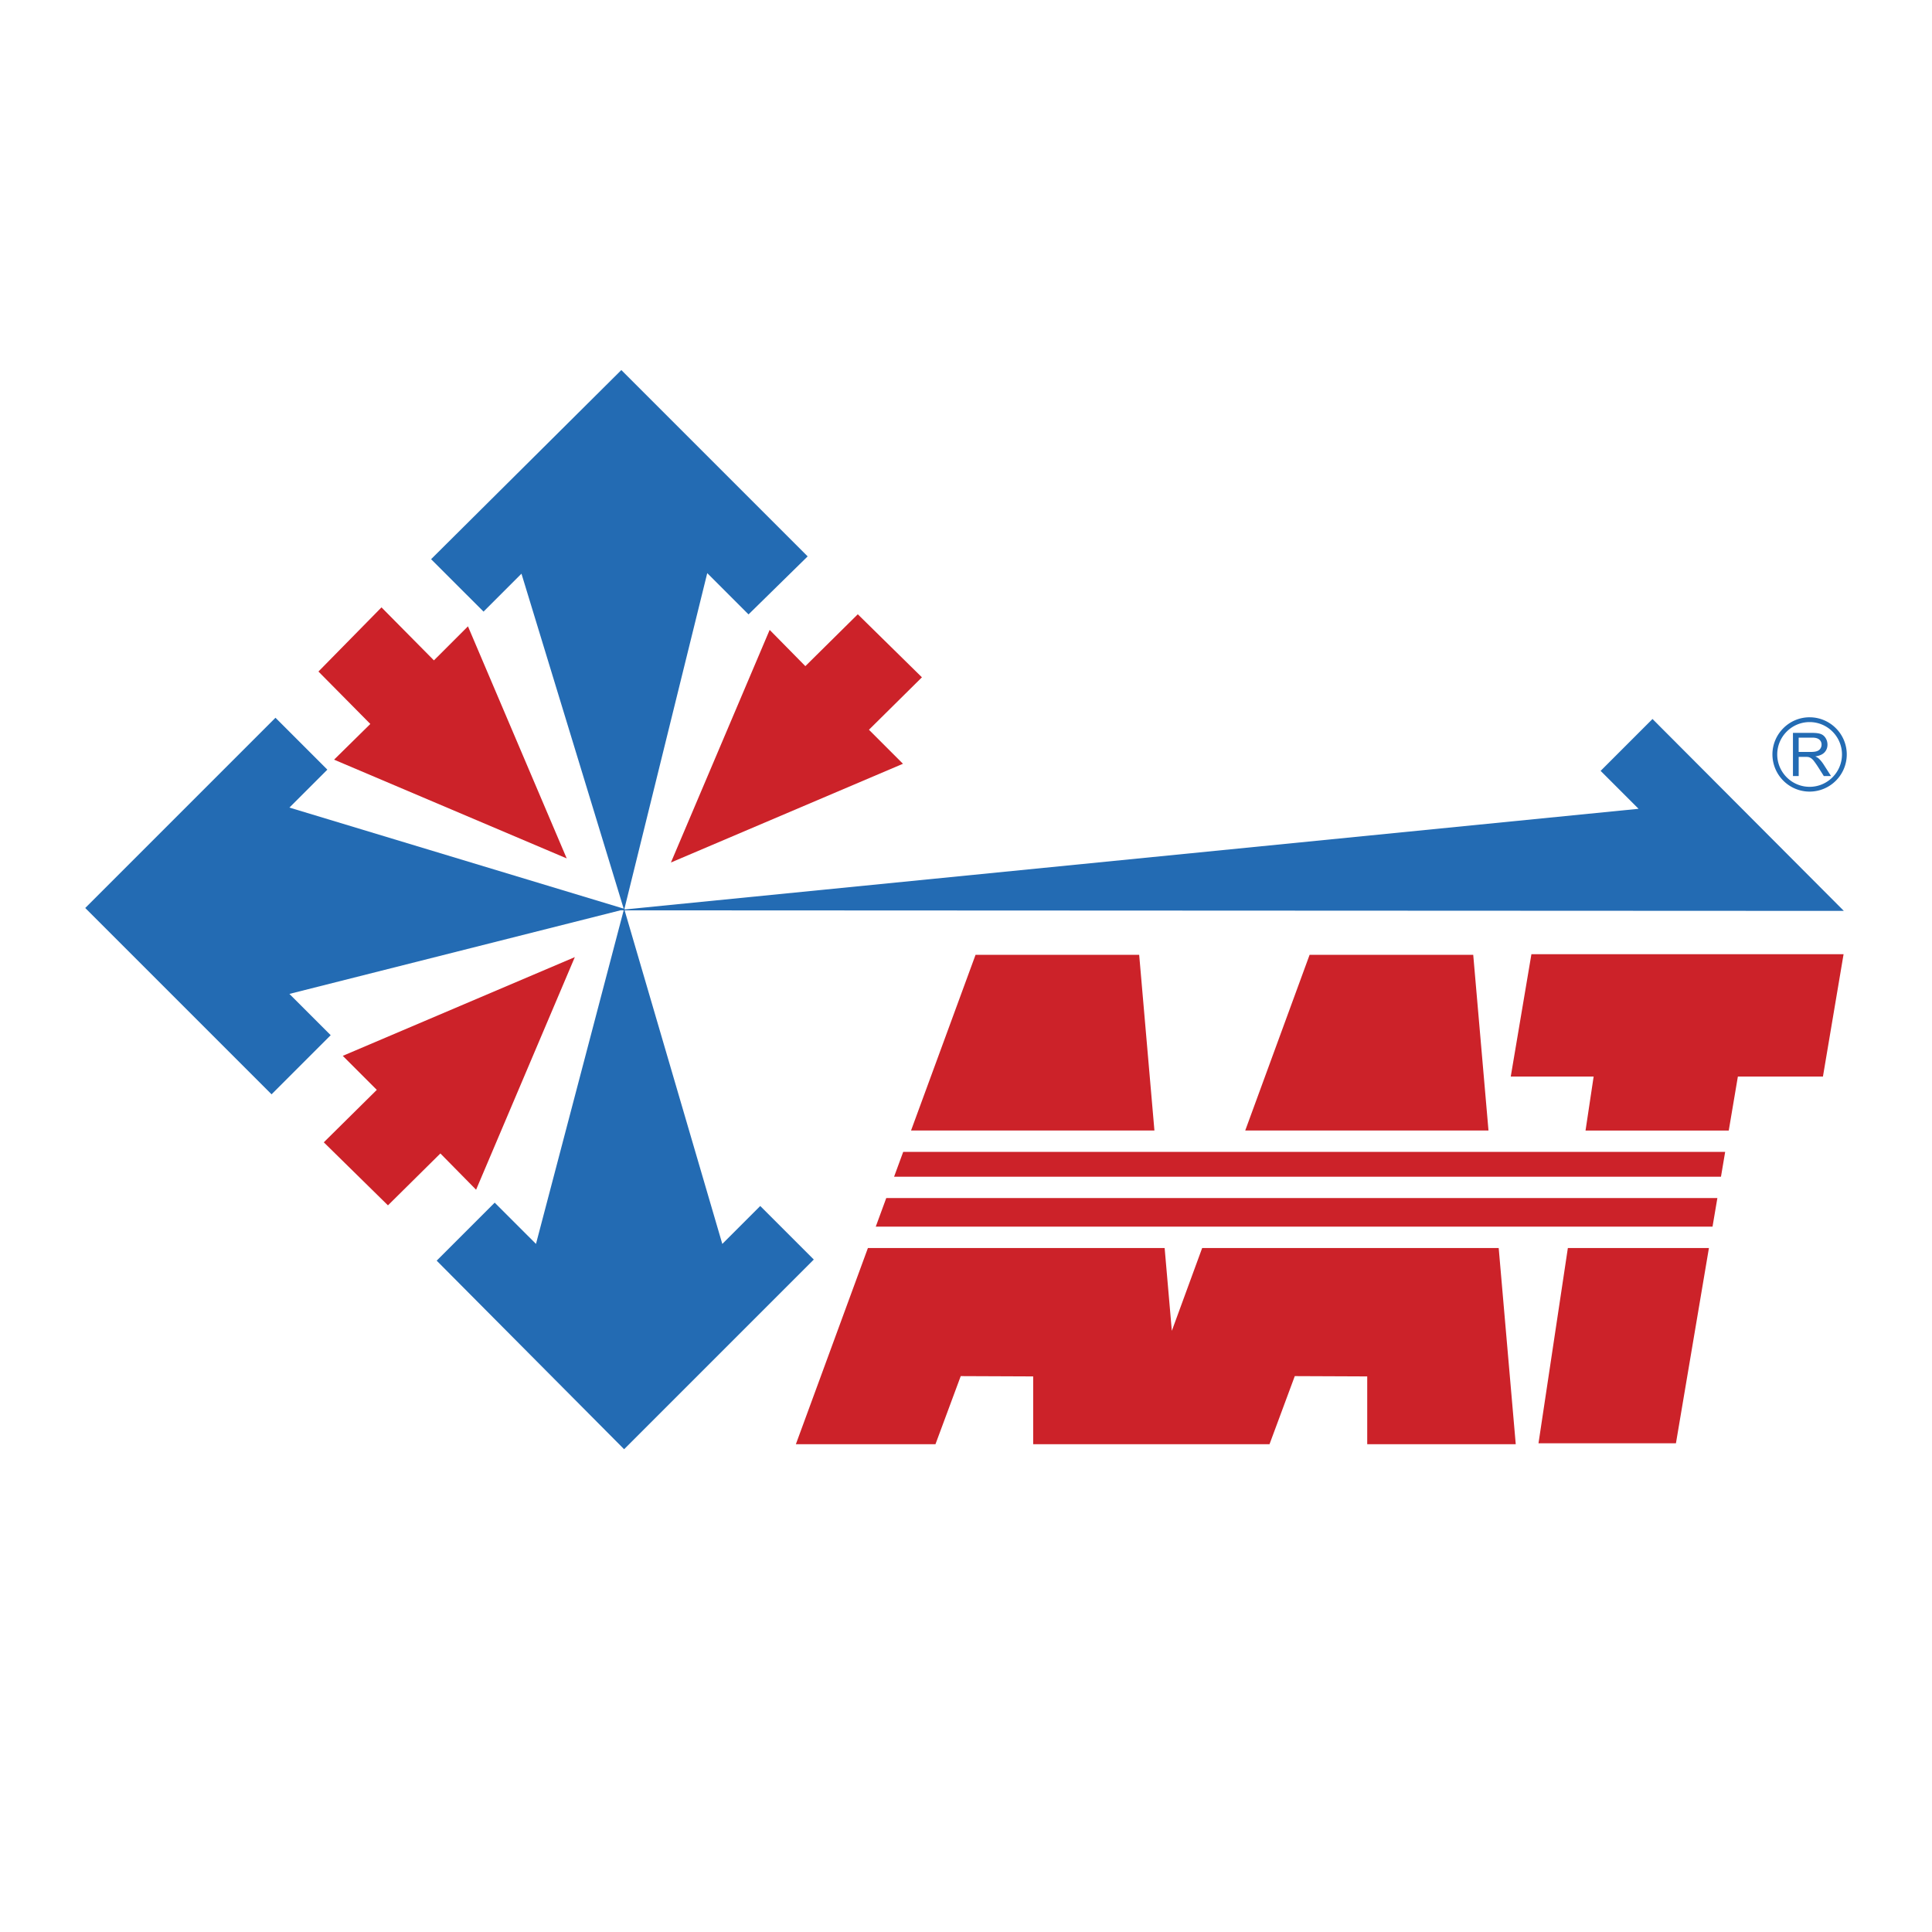
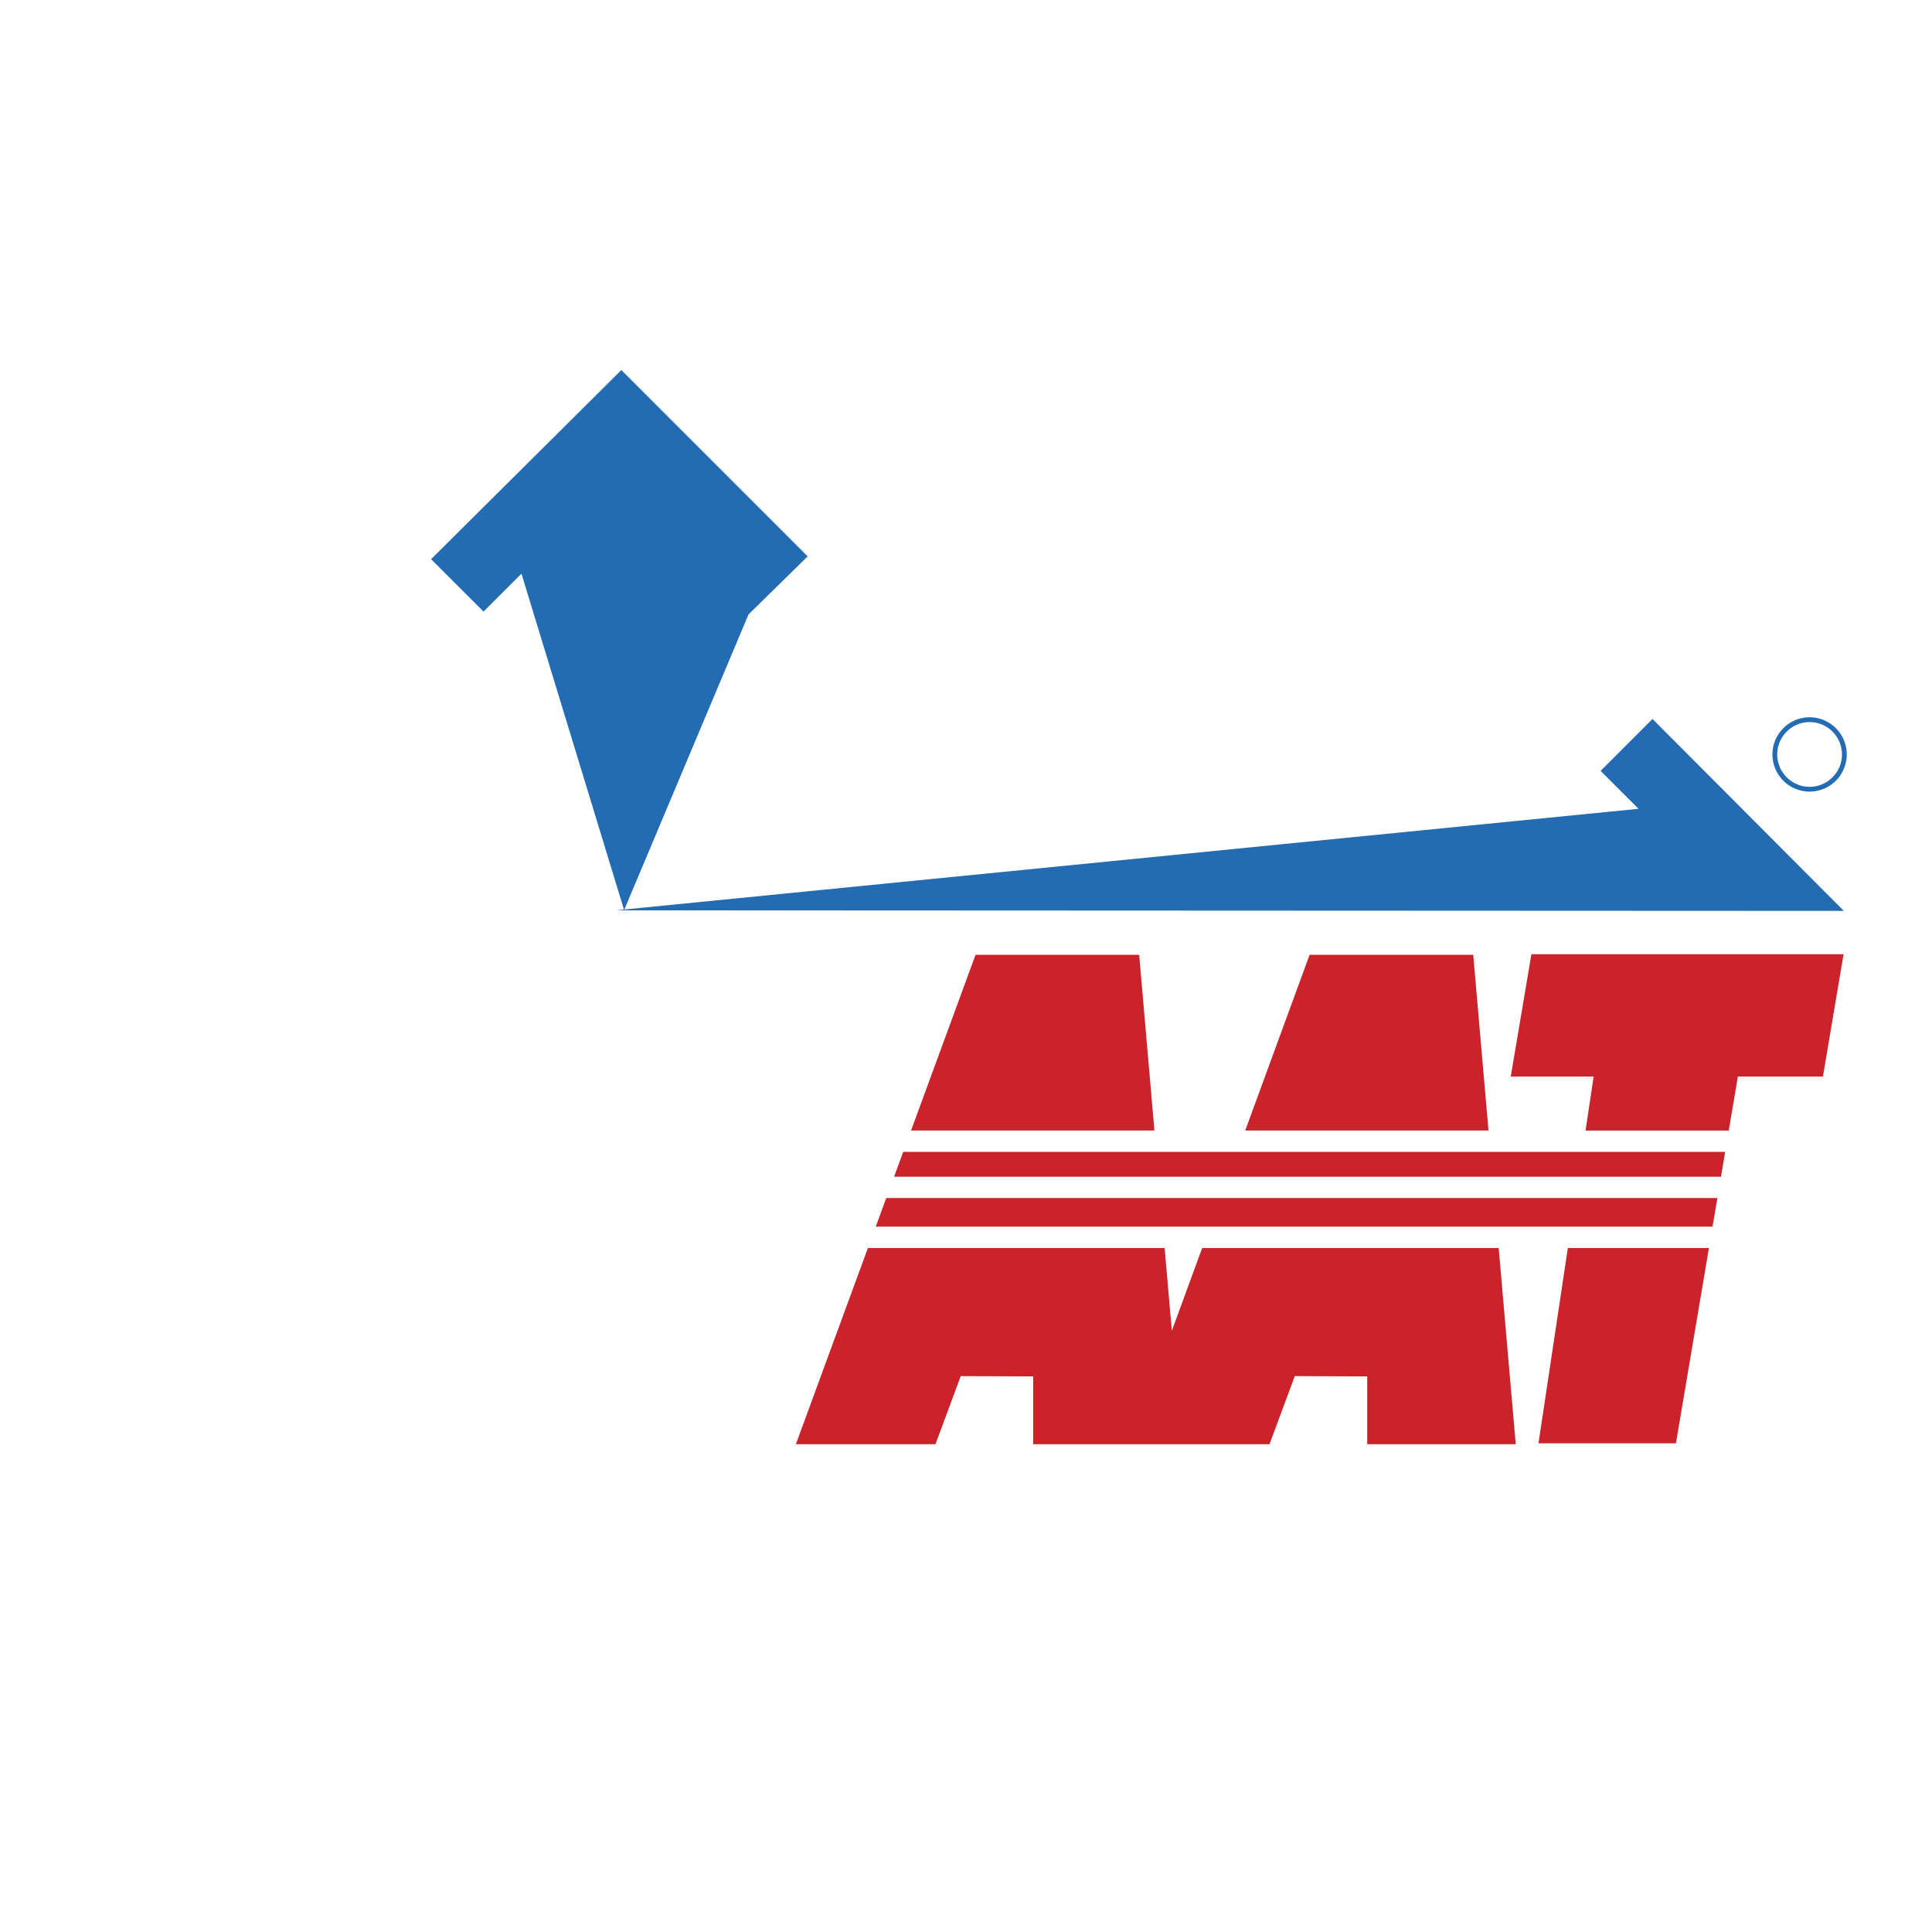
<svg xmlns="http://www.w3.org/2000/svg" width="2500" height="2500" viewBox="0 0 192.756 192.756">
  <path fill-rule="evenodd" clip-rule="evenodd" fill="#fff" d="M0 0h192.756v192.756H0V0z" />
  <path d="M124.236 112.793l6.422-17.528h16.326l1.523 17.528h-24.271zm24.856 6.736H171.343l-.484 2.855H87.374l1.048-2.855h60.67zm-33.729-4.607H172.12l-.418 2.479H89.203l.91-2.479h25.25zm-24.469-2.129l6.436-17.528h16.326l1.521 17.528H90.894zm26.02 19.983l3.027-8.263h29.584l1.701 19.576h-14.818v-6.764l-7.227-.03-2.521 6.794h-23.58v-6.764l-7.227-.03-2.521 6.794H79.404l7.188-19.576h29.604l.718 8.263zm64.961-25.368l2.059-12.207h-31.145l-2.061 12.207h8.27l-.809 5.385h14.289l.91-5.385h8.487zm-25.449 17.106l-2.93 19.482h13.713l3.291-19.482h-14.074z" fill-rule="evenodd" clip-rule="evenodd" fill="#cc2229" />
  <path fill-rule="evenodd" clip-rule="evenodd" fill="#236bb3" d="M61.456 90.824l122.505.056-19.092-19.147-5.176 5.177 3.786 3.784-102.023 10.13z" />
-   <path fill-rule="evenodd" clip-rule="evenodd" fill="#236bb3" d="M62.381 90.702l-33.506 8.461 4.119 4.118-5.901 5.9-18.589-18.59 18.979-18.98 5.177 5.177-3.785 3.784 33.506 10.13z" />
-   <path fill-rule="evenodd" clip-rule="evenodd" fill="#236bb3" d="M62.268 90.799l8.294-33.618L74.68 61.3l5.9-5.789-18.59-18.59L43.01 55.79l5.233 5.231 3.784-3.784 10.241 33.562z" />
-   <path fill-rule="evenodd" clip-rule="evenodd" fill="#cc2229" d="M38.061 60.598l-6.29 6.401 5.176 5.231-3.617 3.562 23.21 9.852-9.852-23.154-3.396 3.395-5.231-5.287zM32.305 113.969l6.401 6.289 5.231-5.177 3.563 3.618 9.851-23.208-23.153 9.851 3.395 3.395-5.288 5.232zM91.981 67.575l-6.399-6.289-5.232 5.175-3.561-3.617-9.851 23.208 23.151-9.851-3.394-3.394 5.286-5.232z" />
-   <path fill-rule="evenodd" clip-rule="evenodd" fill="#236bb3" d="M62.268 90.656l-8.793 33.45-4.119-4.118-5.789 5.788 18.701 18.813 18.924-18.924-5.343-5.343-3.785 3.784-9.796-33.45z" />
+   <path fill-rule="evenodd" clip-rule="evenodd" fill="#236bb3" d="M62.268 90.799L74.68 61.3l5.9-5.789-18.59-18.59L43.01 55.79l5.233 5.231 3.784-3.784 10.241 33.562z" />
  <path d="M180.545 71.564c1.021 0 1.947.417 2.619 1.088a3.692 3.692 0 0 1 1.088 2.618v.001a3.694 3.694 0 0 1-1.088 2.619 3.701 3.701 0 0 1-2.617 1.088h-.004a3.698 3.698 0 0 1-2.619-1.088 3.708 3.708 0 0 1-1.088-2.618v-.002c0-1.021.418-1.948 1.09-2.619a3.694 3.694 0 0 1 2.617-1.088h.002v.001zm0 .478h-.002a3.22 3.22 0 0 0-2.281.948 3.222 3.222 0 0 0-.947 2.281v.002c0 .889.363 1.695.947 2.28a3.222 3.222 0 0 0 2.281.948h.004c.887 0 1.695-.363 2.279-.948a3.223 3.223 0 0 0 .949-2.282v-.001a3.22 3.22 0 0 0-.949-2.28 3.217 3.217 0 0 0-2.281-.948z" fill="#236bb3" />
-   <path d="M178.883 77.426v-4.307h1.91c.383 0 .676.039.875.116s.359.214.479.41c.121.196.18.413.18.649 0 .306-.1.562-.297.772-.197.209-.504.343-.918.4.152.072.268.144.344.214.168.153.324.345.475.573l.75 1.172h-.719l-.568-.896a9.281 9.281 0 0 0-.412-.593 1.31 1.31 0 0 0-.289-.288.874.874 0 0 0-.26-.115 1.803 1.803 0 0 0-.318-.02h-.66v1.912h-.572v.001zm.57-2.405h1.225c.26 0 .465-.027.611-.082s.258-.14.334-.259a.7.7 0 0 0 .115-.386.644.644 0 0 0-.221-.502c-.148-.131-.383-.197-.703-.197h-1.361v1.426z" fill-rule="evenodd" clip-rule="evenodd" fill="#236bb3" />
</svg>